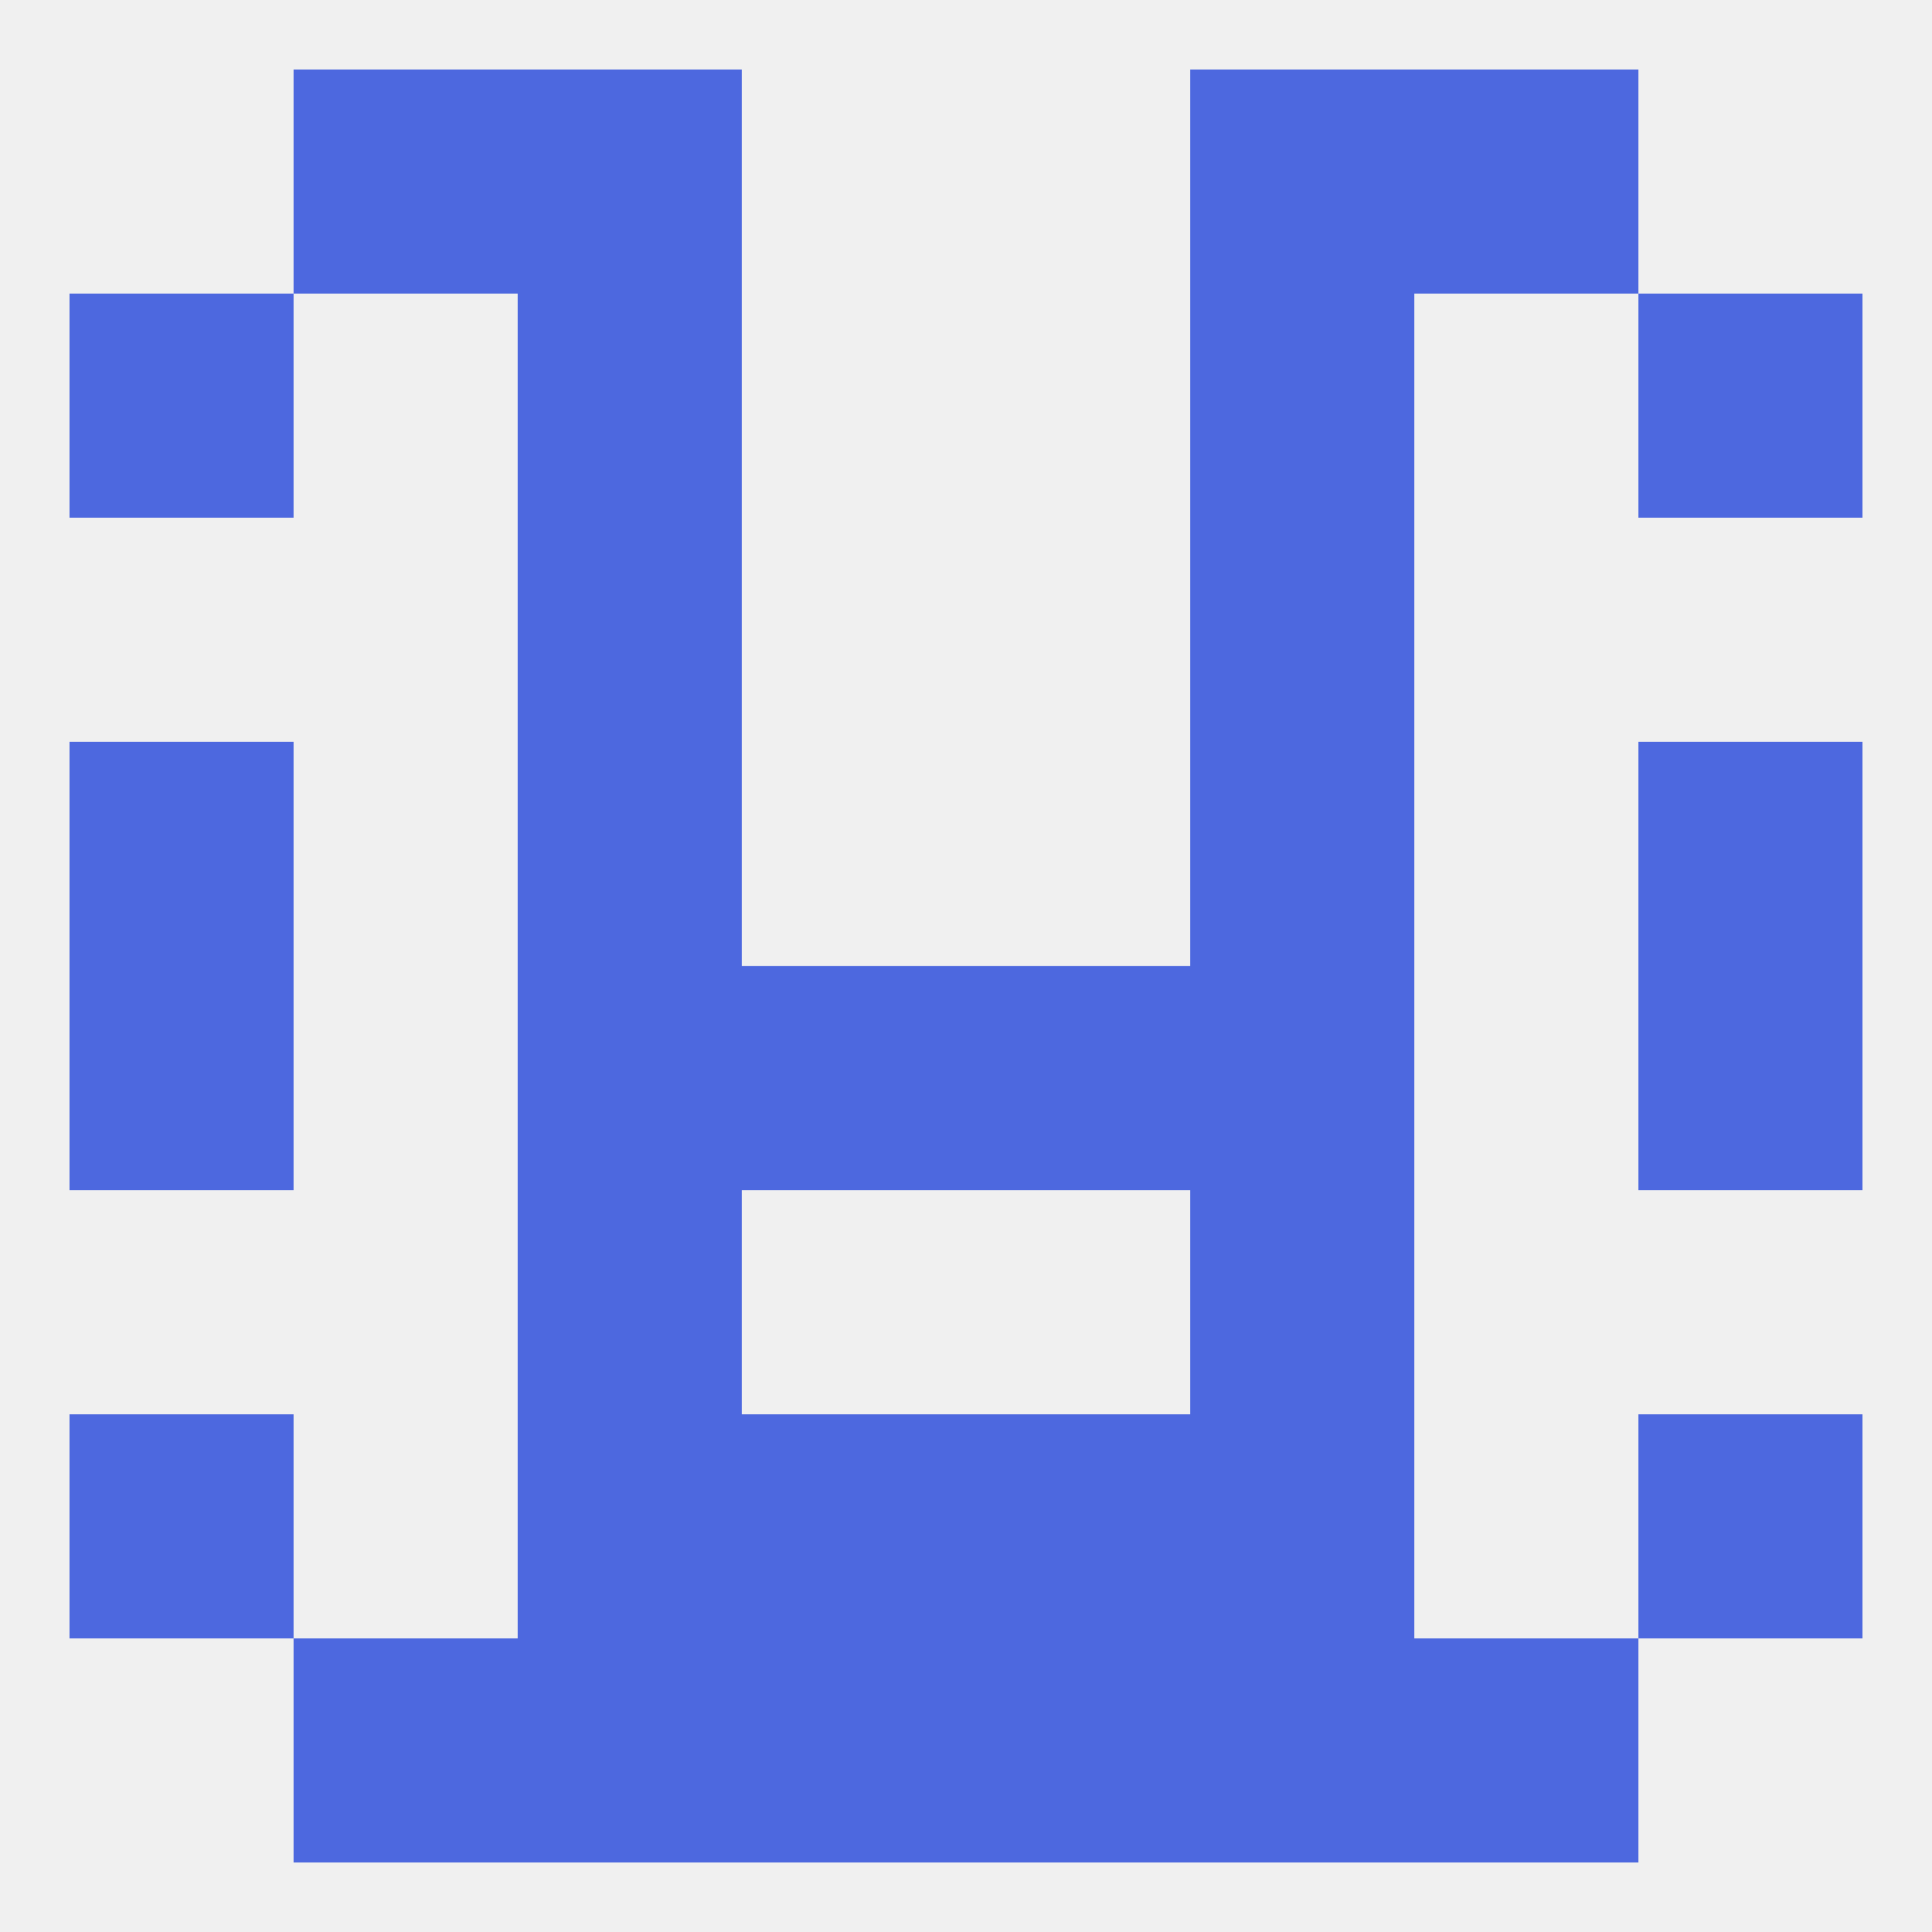
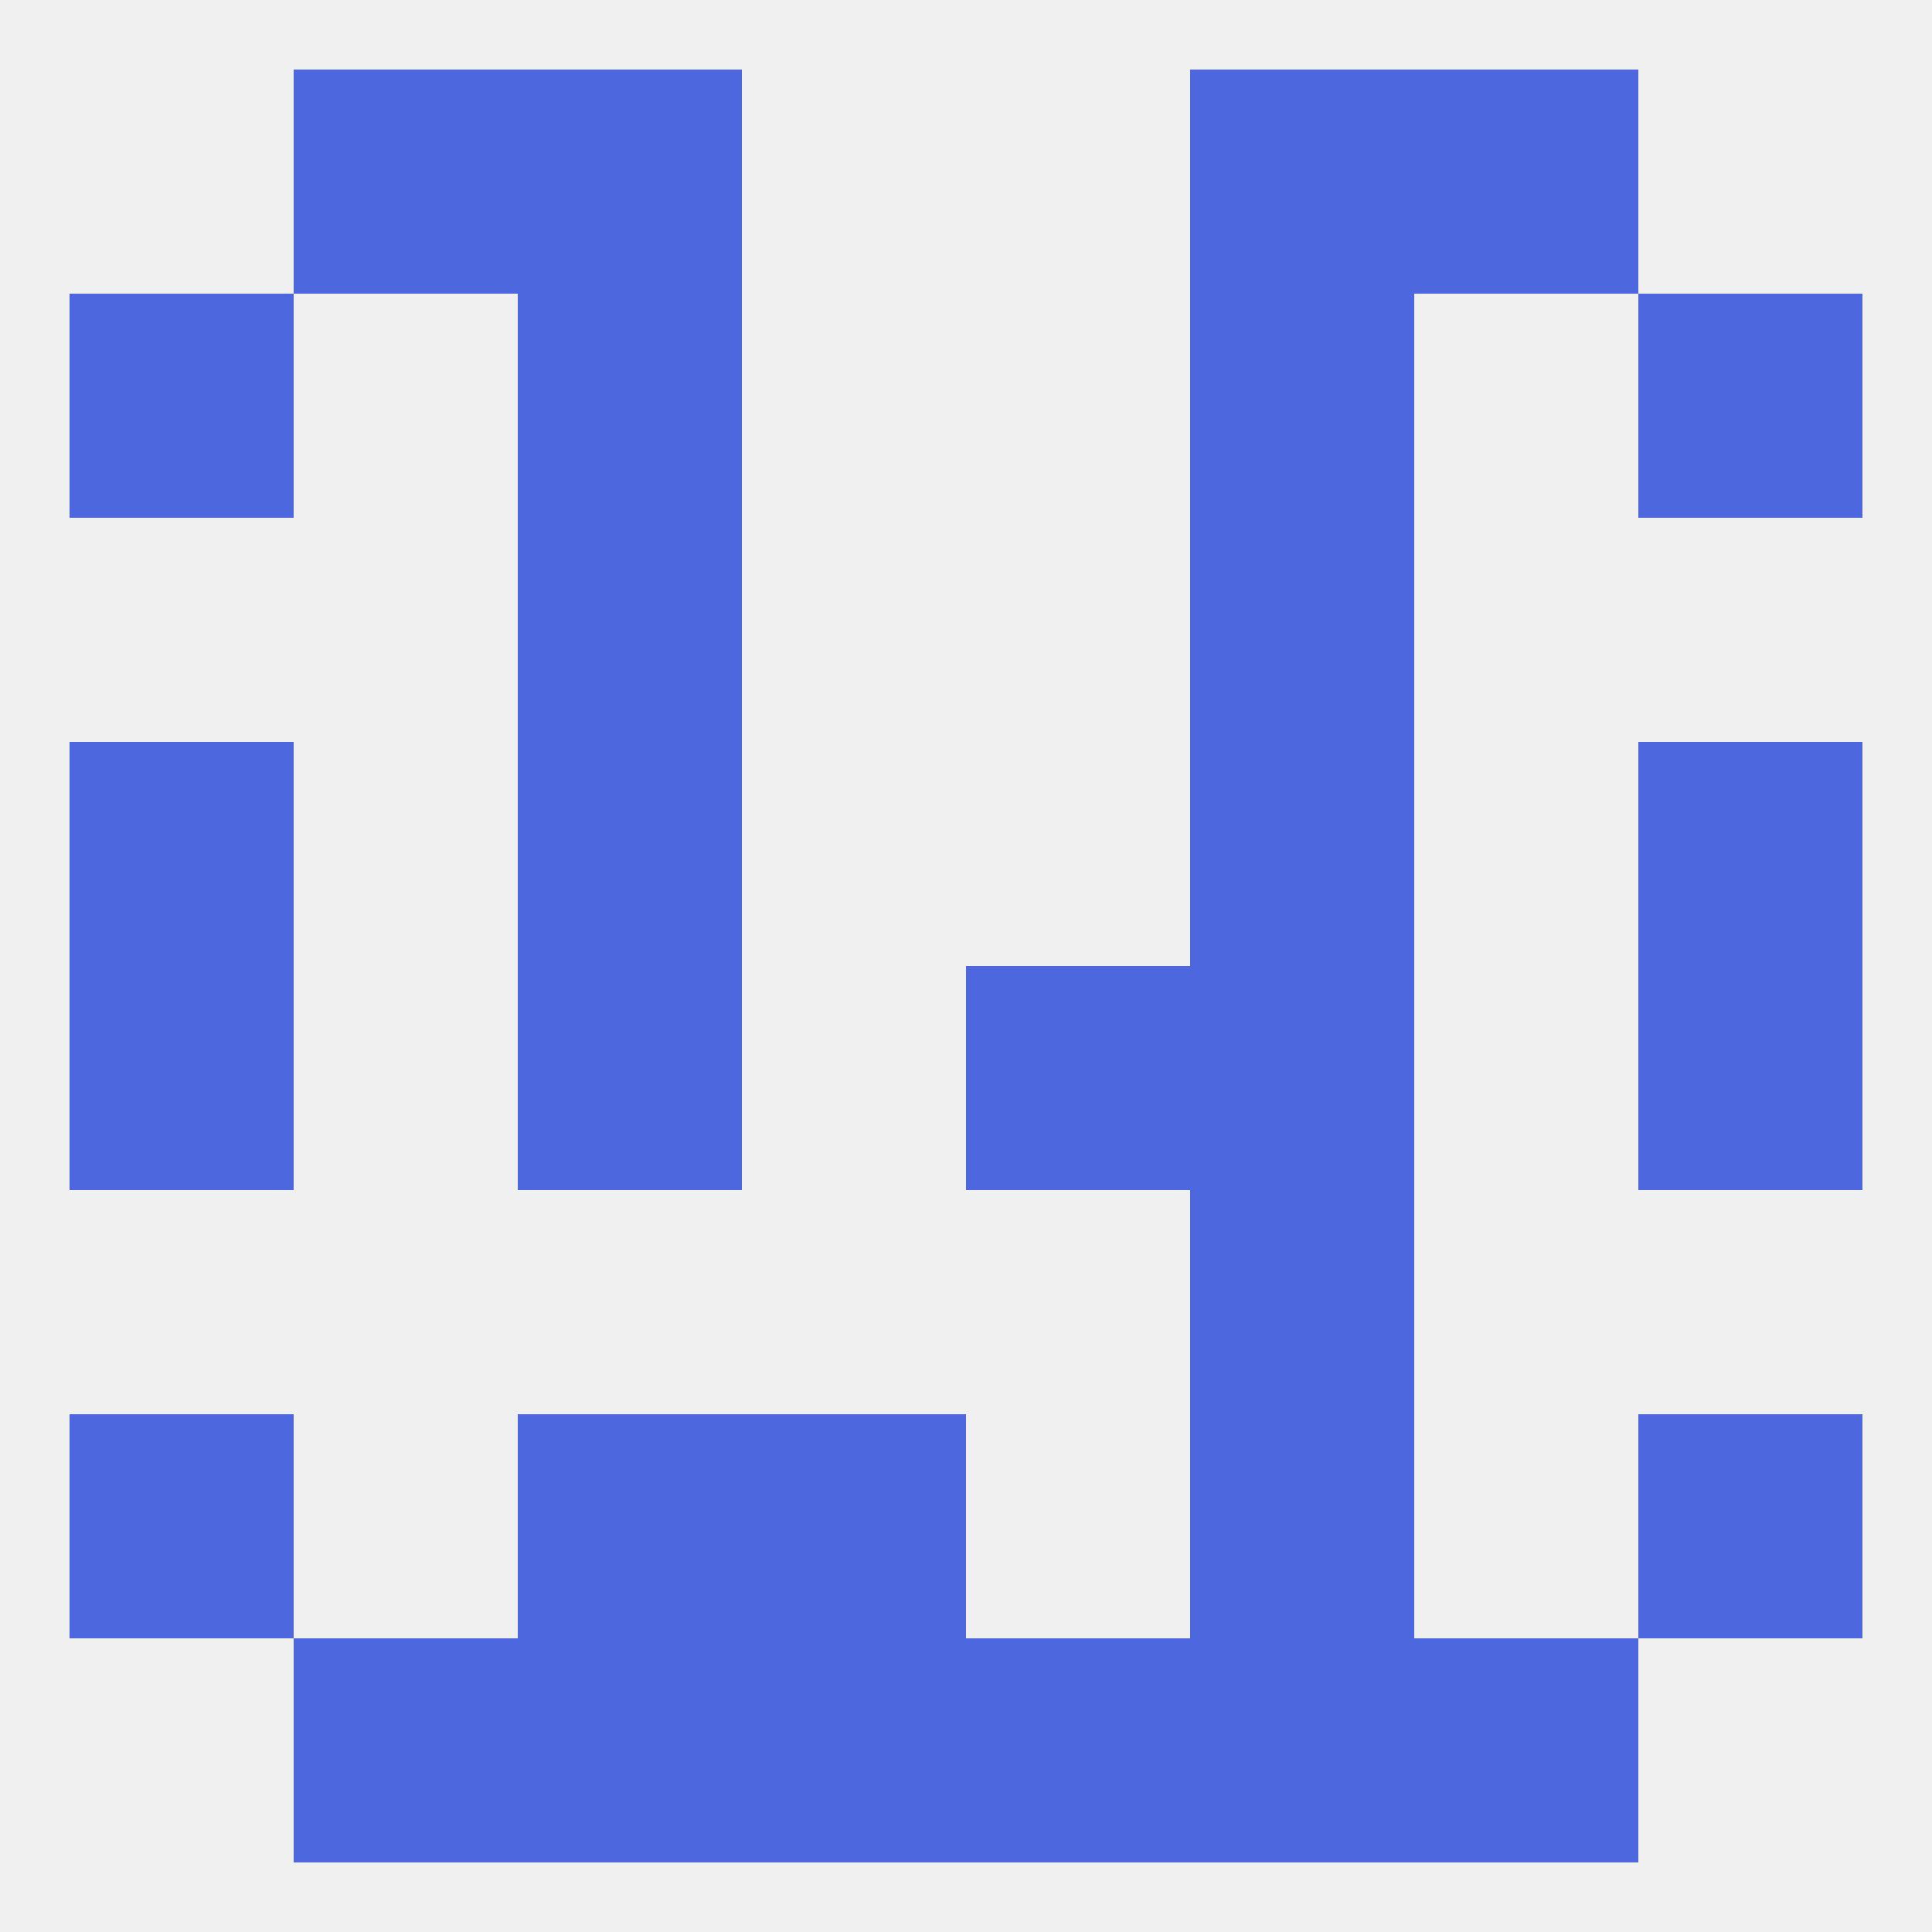
<svg xmlns="http://www.w3.org/2000/svg" version="1.1" baseprofile="full" width="250" height="250" viewBox="0 0 250 250">
  <rect width="100%" height="100%" fill="rgba(240,240,240,255)" />
  <rect x="67" y="67" width="29" height="29" fill="rgba(77,104,223,255)" />
  <rect x="154" y="67" width="29" height="29" fill="rgba(77,104,223,255)" />
  <rect x="9" y="125" width="29" height="29" fill="rgba(77,104,223,255)" />
  <rect x="212" y="125" width="29" height="29" fill="rgba(77,104,223,255)" />
-   <rect x="96" y="125" width="29" height="29" fill="rgba(77,104,223,255)" />
  <rect x="125" y="125" width="29" height="29" fill="rgba(77,104,223,255)" />
  <rect x="67" y="125" width="29" height="29" fill="rgba(77,104,223,255)" />
  <rect x="154" y="125" width="29" height="29" fill="rgba(77,104,223,255)" />
  <rect x="212" y="96" width="29" height="29" fill="rgba(77,104,223,255)" />
  <rect x="67" y="96" width="29" height="29" fill="rgba(77,104,223,255)" />
  <rect x="154" y="96" width="29" height="29" fill="rgba(77,104,223,255)" />
  <rect x="9" y="96" width="29" height="29" fill="rgba(77,104,223,255)" />
-   <rect x="67" y="154" width="29" height="29" fill="rgba(77,104,223,255)" />
  <rect x="154" y="154" width="29" height="29" fill="rgba(77,104,223,255)" />
  <rect x="67" y="183" width="29" height="29" fill="rgba(77,104,223,255)" />
  <rect x="154" y="183" width="29" height="29" fill="rgba(77,104,223,255)" />
  <rect x="96" y="183" width="29" height="29" fill="rgba(77,104,223,255)" />
-   <rect x="125" y="183" width="29" height="29" fill="rgba(77,104,223,255)" />
  <rect x="9" y="183" width="29" height="29" fill="rgba(77,104,223,255)" />
  <rect x="212" y="183" width="29" height="29" fill="rgba(77,104,223,255)" />
  <rect x="96" y="212" width="29" height="29" fill="rgba(77,104,223,255)" />
  <rect x="125" y="212" width="29" height="29" fill="rgba(77,104,223,255)" />
  <rect x="38" y="212" width="29" height="29" fill="rgba(77,104,223,255)" />
  <rect x="183" y="212" width="29" height="29" fill="rgba(77,104,223,255)" />
  <rect x="67" y="212" width="29" height="29" fill="rgba(77,104,223,255)" />
  <rect x="154" y="212" width="29" height="29" fill="rgba(77,104,223,255)" />
  <rect x="183" y="9" width="29" height="29" fill="rgba(77,104,223,255)" />
  <rect x="67" y="9" width="29" height="29" fill="rgba(77,104,223,255)" />
  <rect x="154" y="9" width="29" height="29" fill="rgba(77,104,223,255)" />
  <rect x="38" y="9" width="29" height="29" fill="rgba(77,104,223,255)" />
  <rect x="9" y="38" width="29" height="29" fill="rgba(77,104,223,255)" />
  <rect x="212" y="38" width="29" height="29" fill="rgba(77,104,223,255)" />
  <rect x="67" y="38" width="29" height="29" fill="rgba(77,104,223,255)" />
  <rect x="154" y="38" width="29" height="29" fill="rgba(77,104,223,255)" />
</svg>